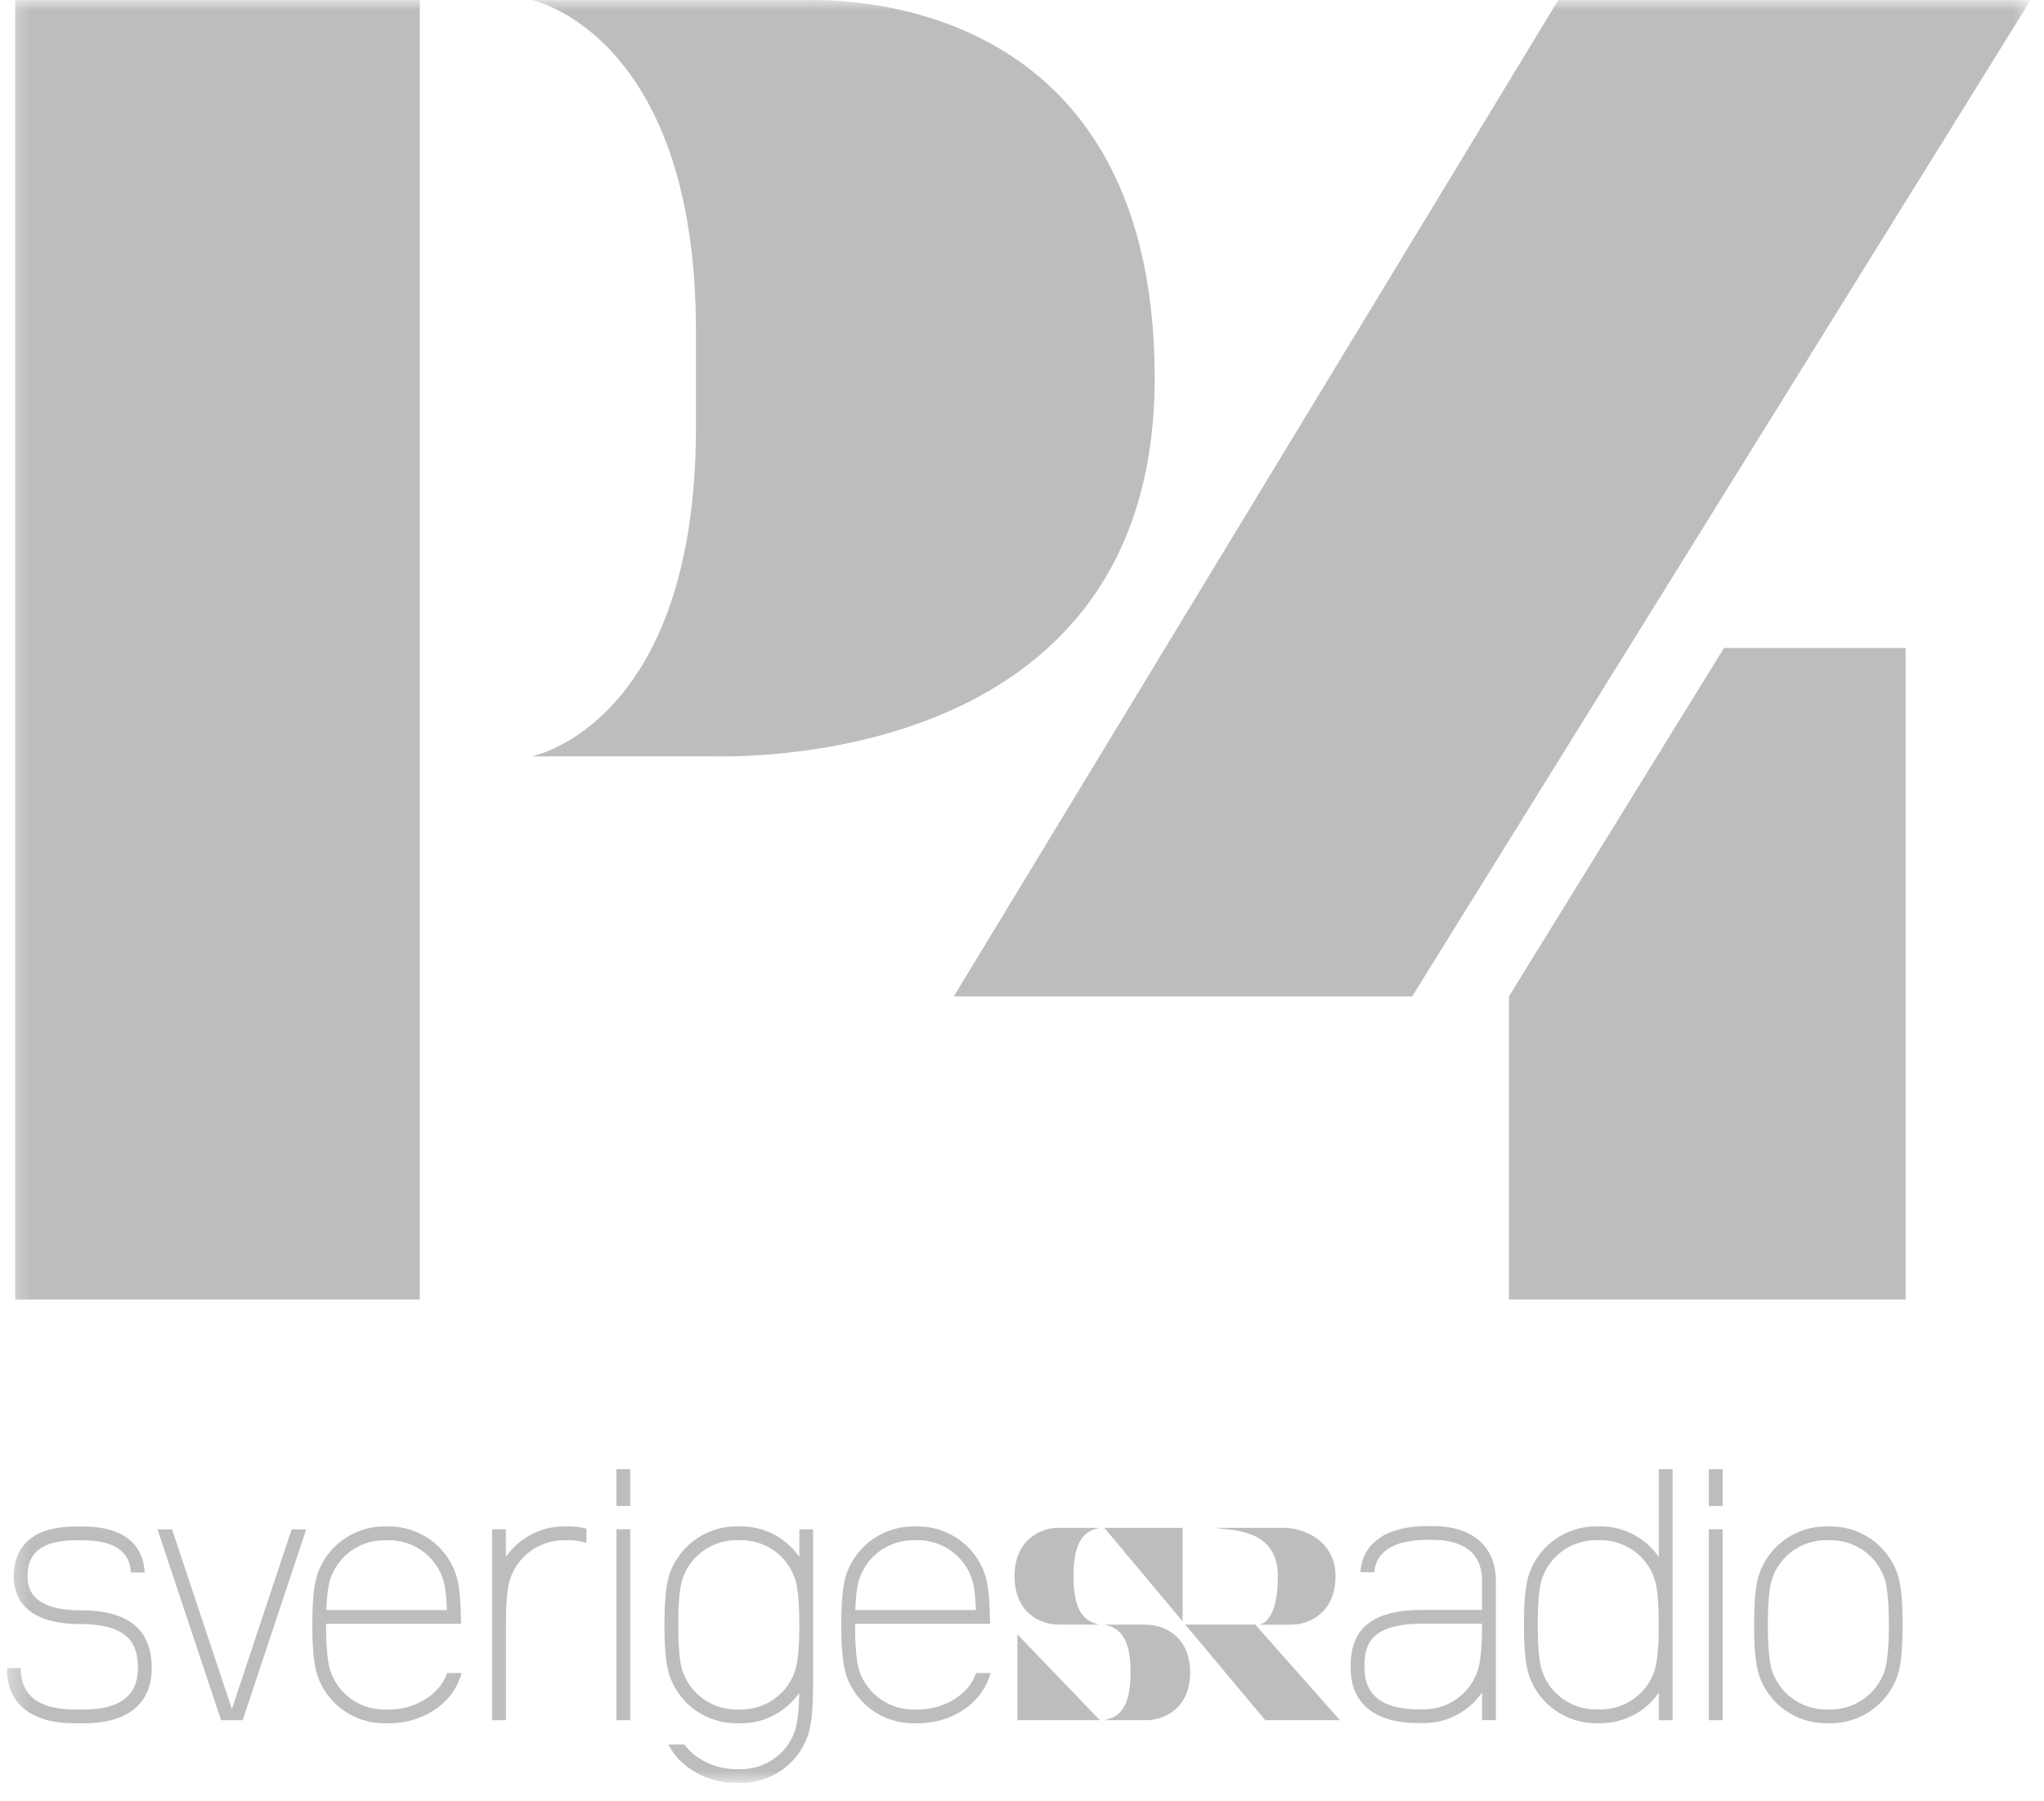
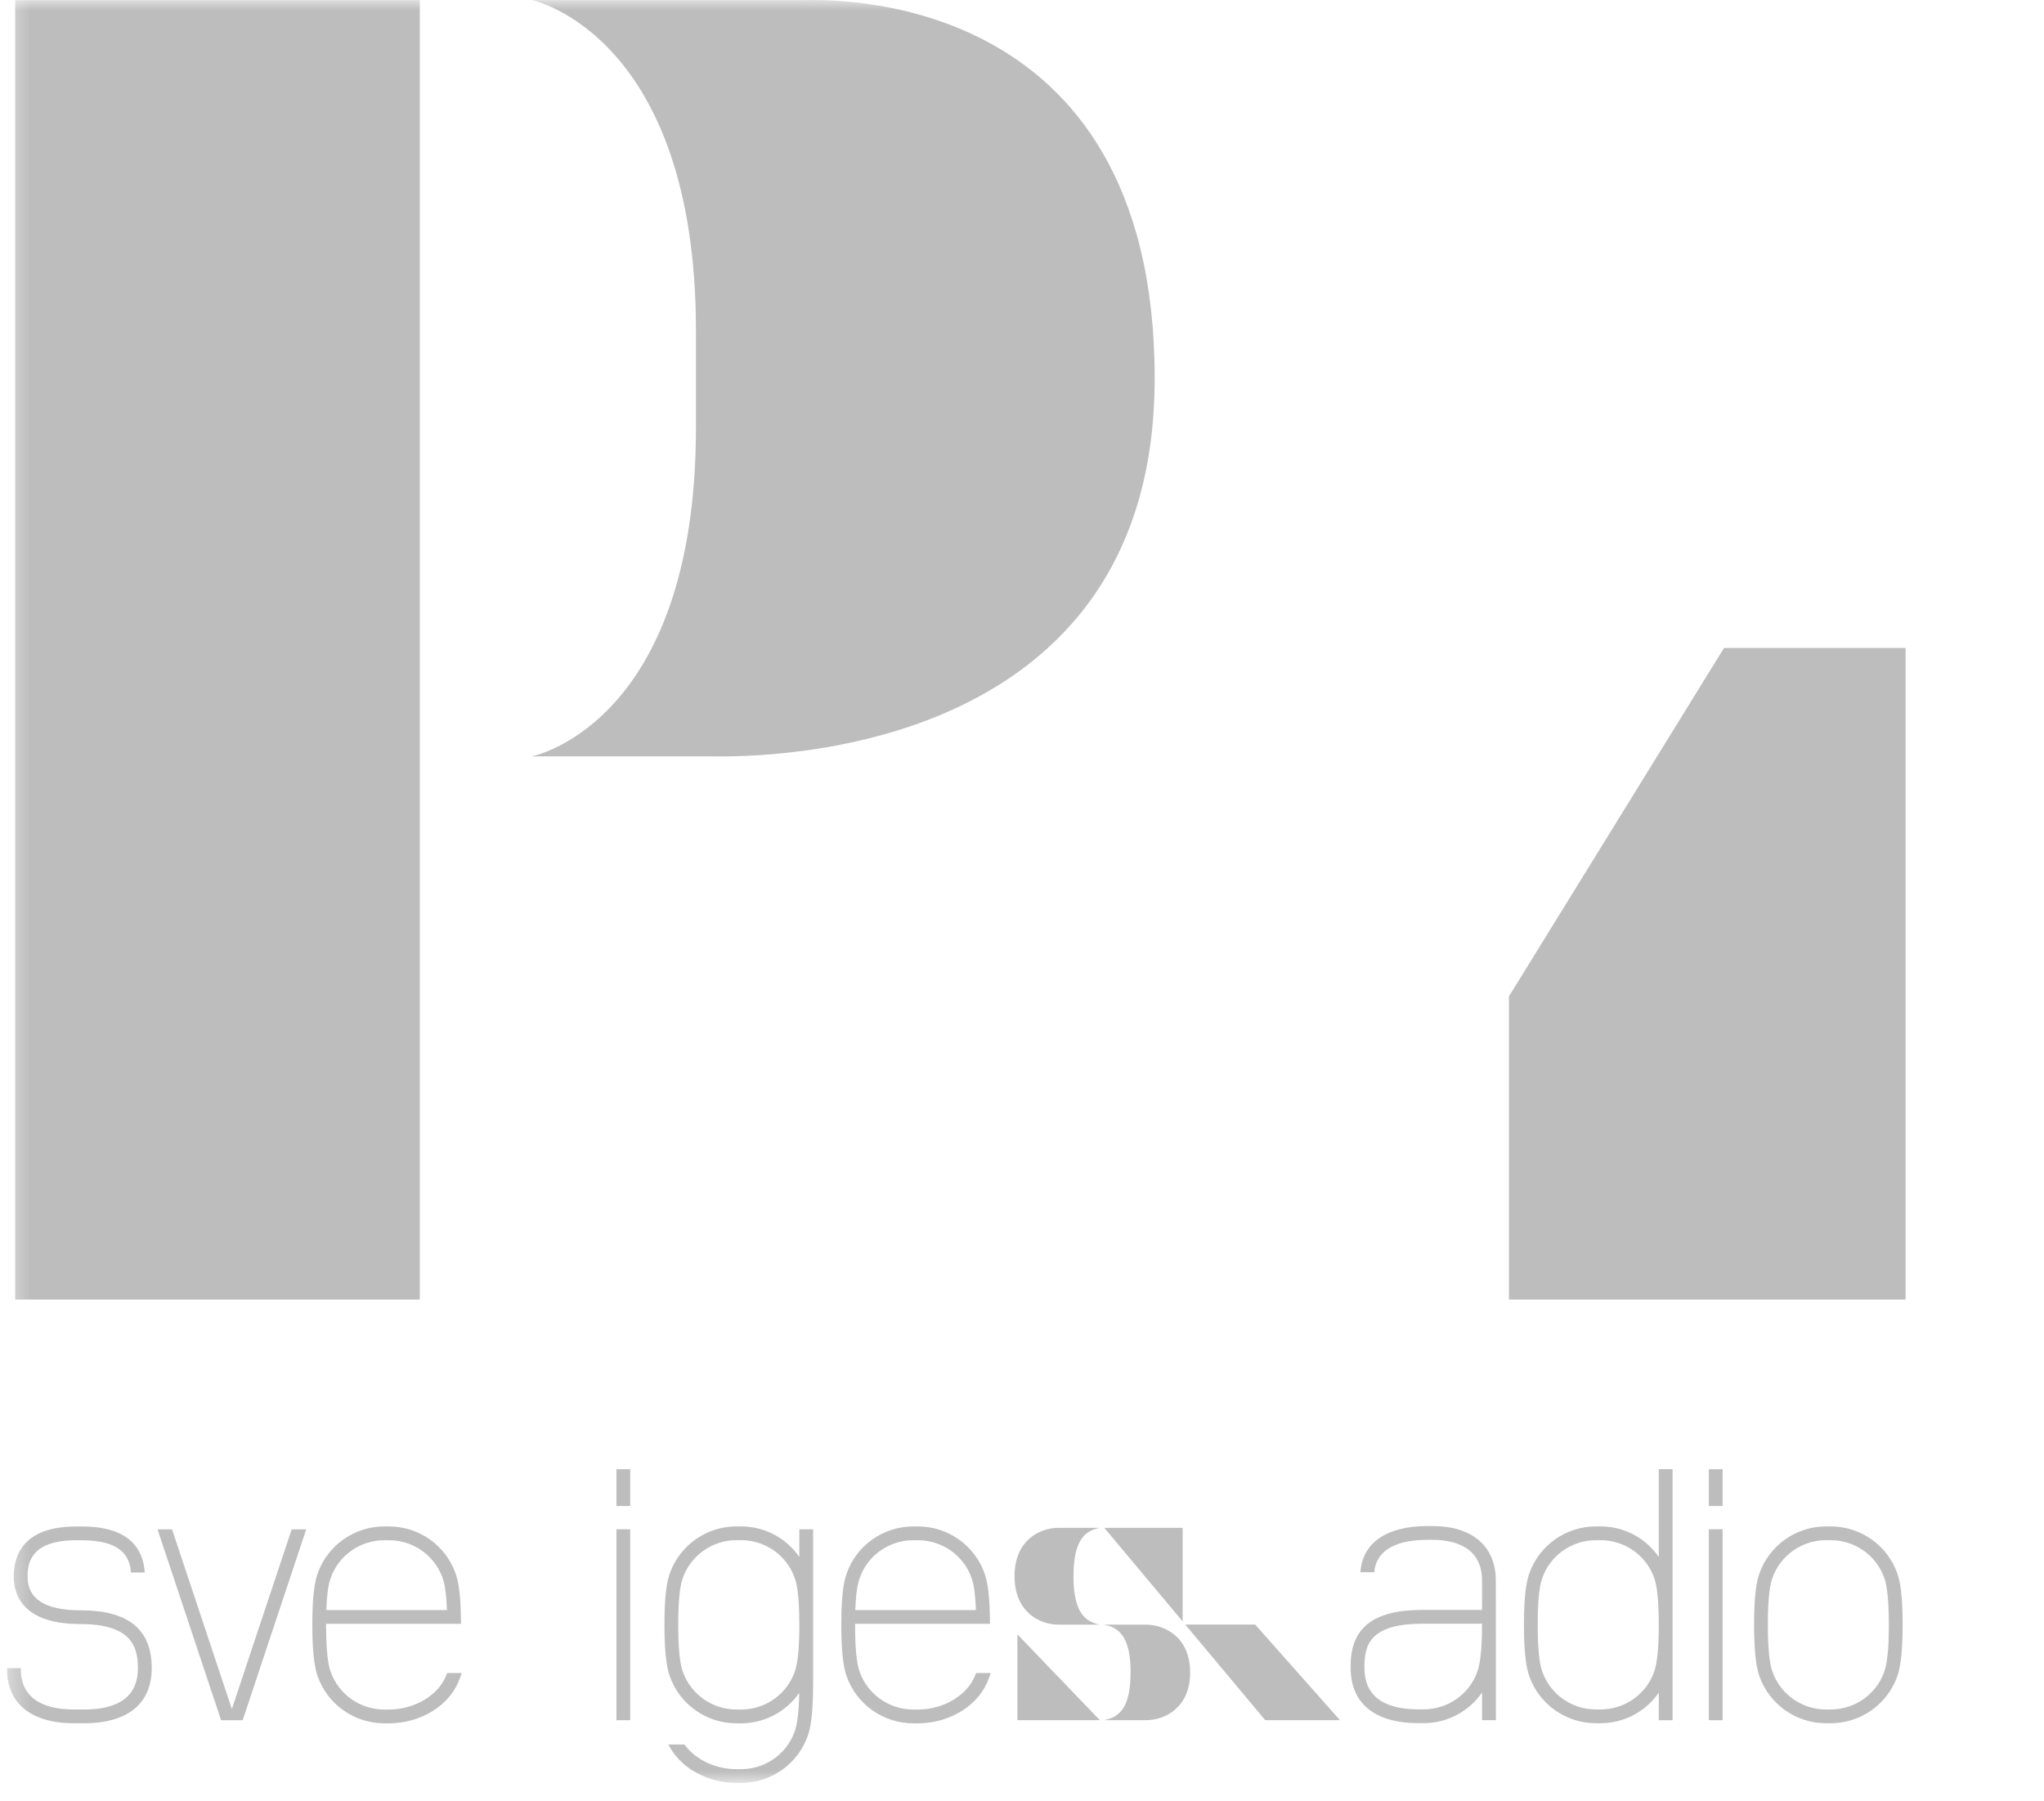
<svg xmlns="http://www.w3.org/2000/svg" width="101" height="89" viewBox="0 0 101 89" fill="none">
  <g clip-path="url(#clip0_7884_6845)">
    <path d="M14.413 75.579L11.457 84.456L8.502 75.579H7.785L10.925 85.01H11.991L15.13 75.579H14.413Z" fill="#BDBDBD" />
    <mask id="mask0_7884_6845" style="mask-type:luminance" maskUnits="userSpaceOnUse" x="0" y="0" width="101" height="89">
      <path d="M0.34 88.109H100.339V0H0.34V88.109Z" fill="white" />
    </mask>
    <g mask="url(#mask0_7884_6845)">
      <path d="M39.269 82.618C38.876 83.731 37.812 84.481 36.622 84.481H36.389C35.199 84.481 34.136 83.731 33.741 82.618C33.685 82.458 33.513 81.97 33.513 80.293C33.513 78.795 33.643 78.254 33.741 77.977C34.136 76.861 35.199 76.111 36.389 76.111H36.622C37.812 76.111 38.875 76.861 39.269 77.977C39.326 78.135 39.498 78.622 39.498 80.293C39.498 81.422 39.423 82.183 39.269 82.618ZM39.498 75.576V76.943C38.858 76.015 37.79 75.431 36.622 75.431H36.389C34.911 75.431 33.589 76.363 33.099 77.749C32.975 78.102 32.832 78.709 32.832 80.293C32.832 81.902 32.985 82.52 33.099 82.845C33.589 84.231 34.911 85.162 36.389 85.162H36.622C37.787 85.162 38.854 84.58 39.493 83.656C39.476 84.559 39.403 85.186 39.269 85.565C38.875 86.679 37.812 87.428 36.621 87.428H36.388C35.335 87.428 34.344 86.939 33.818 86.207H33.026C33.591 87.341 34.921 88.109 36.389 88.109H36.622C38.099 88.109 39.421 87.177 39.911 85.791C40.026 85.466 40.178 84.849 40.178 83.241V75.576H39.498Z" fill="#BDBDBD" />
    </g>
    <mask id="mask1_7884_6845" style="mask-type:luminance" maskUnits="userSpaceOnUse" x="0" y="0" width="101" height="89">
      <path d="M0.34 88.109H100.339V0H0.34V88.109Z" fill="white" />
    </mask>
    <g mask="url(#mask1_7884_6845)">
      <path d="M42.48 77.977C42.874 76.862 43.937 76.114 45.127 76.114H45.359C46.549 76.114 47.613 76.862 48.007 77.977C48.052 78.106 48.183 78.476 48.223 79.566H42.263C42.297 78.608 42.4 78.204 42.48 77.977ZM48.232 82.677L48.215 82.723C47.855 83.742 46.654 84.481 45.359 84.481H45.127C43.937 84.481 42.874 83.734 42.48 82.618C42.423 82.459 42.251 81.972 42.251 80.296V80.246H48.919L48.913 79.901C48.892 78.582 48.752 78.042 48.648 77.751C48.159 76.364 46.837 75.433 45.359 75.433H45.127C43.649 75.433 42.328 76.364 41.838 77.751C41.713 78.102 41.57 78.71 41.57 80.296C41.57 81.903 41.723 82.52 41.838 82.845C42.328 84.232 43.649 85.162 45.127 85.162H45.359C46.958 85.162 48.397 84.253 48.856 82.949L48.953 82.677H48.232V82.677Z" fill="#BDBDBD" />
    </g>
    <mask id="mask2_7884_6845" style="mask-type:luminance" maskUnits="userSpaceOnUse" x="0" y="0" width="101" height="89">
      <path d="M0.34 88.109H100.339V0H0.34V88.109Z" fill="white" />
    </mask>
    <g mask="url(#mask2_7884_6845)">
      <path d="M16.341 77.977C16.735 76.862 17.799 76.114 18.989 76.114H19.222C20.412 76.114 21.475 76.862 21.869 77.977C21.915 78.106 22.045 78.476 22.085 79.566H16.125C16.159 78.608 16.26 78.204 16.341 77.977ZM22.093 82.677L22.077 82.723C21.717 83.742 20.516 84.481 19.221 84.481H18.988C17.798 84.481 16.735 83.734 16.341 82.618C16.284 82.459 16.112 81.972 16.112 80.296V80.246H22.78L22.775 79.901C22.753 78.582 22.613 78.042 22.51 77.751C22.02 76.364 20.699 75.433 19.221 75.433H18.988C17.511 75.433 16.189 76.364 15.699 77.751C15.575 78.102 15.432 78.71 15.432 80.296C15.432 81.903 15.585 82.52 15.699 82.845C16.189 84.232 17.511 85.162 18.988 85.162H19.221C20.82 85.162 22.259 84.253 22.719 82.949L22.815 82.677H22.093V82.677Z" fill="#BDBDBD" />
    </g>
    <mask id="mask3_7884_6845" style="mask-type:luminance" maskUnits="userSpaceOnUse" x="0" y="0" width="101" height="89">
      <path d="M0.34 88.109H100.339V0H0.34V88.109Z" fill="white" />
    </mask>
    <g mask="url(#mask3_7884_6845)">
      <path d="M3.962 79.577C2.236 79.577 1.36 79.016 1.36 77.91C1.36 77.14 1.611 76.116 3.78 76.116H4.056C6.042 76.116 6.42 76.973 6.47 77.709H7.151C7.087 76.627 6.468 75.435 4.056 75.435H3.78C1.217 75.435 0.679 76.781 0.679 77.91C0.679 78.788 1.105 80.257 3.962 80.257C6.477 80.257 6.815 81.358 6.815 82.435C6.815 83.792 5.918 84.48 4.146 84.48H3.691C1.919 84.48 1.021 83.792 1.021 82.435H0.34C0.34 84.192 1.53 85.161 3.691 85.161H4.146C6.307 85.161 7.497 84.192 7.497 82.435C7.496 80.511 6.341 79.577 3.962 79.577Z" fill="#BDBDBD" />
    </g>
    <mask id="mask4_7884_6845" style="mask-type:luminance" maskUnits="userSpaceOnUse" x="0" y="0" width="101" height="89">
      <path d="M0.34 88.109H100.339V0H0.34V88.109Z" fill="white" />
    </mask>
    <g mask="url(#mask4_7884_6845)">
      <path d="M31.14 73.3V74.422H30.459V72.605H31.14V73.3Z" fill="#BDBDBD" />
    </g>
    <mask id="mask5_7884_6845" style="mask-type:luminance" maskUnits="userSpaceOnUse" x="0" y="0" width="101" height="89">
      <path d="M0.34 88.109H100.339V0H0.34V88.109Z" fill="white" />
    </mask>
    <g mask="url(#mask5_7884_6845)">
      <path d="M31.14 79.805V75.573H30.459V85.009H31.14V79.805Z" fill="#BDBDBD" />
    </g>
    <mask id="mask6_7884_6845" style="mask-type:luminance" maskUnits="userSpaceOnUse" x="0" y="0" width="101" height="89">
      <path d="M0.34 88.109H100.339V0H0.34V88.109Z" fill="white" />
    </mask>
    <g mask="url(#mask6_7884_6845)">
      <path d="M85.121 73.525V74.422H84.439V72.606H85.121V73.525Z" fill="#BDBDBD" />
    </g>
    <mask id="mask7_7884_6845" style="mask-type:luminance" maskUnits="userSpaceOnUse" x="0" y="0" width="101" height="89">
      <path d="M0.34 88.109H100.339V0H0.34V88.109Z" fill="white" />
    </mask>
    <g mask="url(#mask7_7884_6845)">
      <path d="M85.119 79.805V75.573H84.439V85.009H85.119V79.805Z" fill="#BDBDBD" />
    </g>
    <mask id="mask8_7884_6845" style="mask-type:luminance" maskUnits="userSpaceOnUse" x="0" y="0" width="101" height="89">
-       <path d="M0.34 88.109H100.339V0H0.34V88.109Z" fill="white" />
-     </mask>
+       </mask>
    <g mask="url(#mask8_7884_6845)">
      <path d="M28.976 75.54C28.694 75.469 28.402 75.432 28.103 75.432H27.87C26.703 75.432 25.635 76.014 24.996 76.942V75.573H24.316V85.009H24.997V80.13C25.006 78.757 25.13 78.241 25.225 77.974C25.619 76.861 26.681 76.113 27.871 76.113H28.104C28.406 76.113 28.697 76.162 28.976 76.252L28.976 75.54Z" fill="#BDBDBD" />
    </g>
    <mask id="mask9_7884_6845" style="mask-type:luminance" maskUnits="userSpaceOnUse" x="0" y="0" width="101" height="89">
      <path d="M0.34 88.109H100.339V0H0.34V88.109Z" fill="white" />
    </mask>
    <g mask="url(#mask9_7884_6845)">
      <path d="M90.228 76.112C89.038 76.112 87.976 76.861 87.581 77.975C87.483 78.252 87.354 78.794 87.354 80.292C87.354 81.97 87.525 82.456 87.581 82.615C87.976 83.729 89.038 84.478 90.228 84.478H90.461C91.65 84.478 92.713 83.729 93.108 82.615C93.26 82.18 93.334 81.42 93.334 80.292C93.334 78.621 93.163 78.135 93.108 77.975C92.713 76.861 91.65 76.112 90.461 76.112H90.228ZM90.461 85.159H90.228C88.751 85.159 87.431 84.227 86.94 82.842C86.825 82.517 86.674 81.9 86.674 80.292C86.674 78.708 86.816 78.101 86.941 77.748C87.431 76.362 88.751 75.432 90.228 75.432H90.461C91.938 75.432 93.258 76.362 93.749 77.748C93.872 78.101 94.015 78.708 94.015 80.292C94.015 81.9 93.863 82.517 93.749 82.842C93.258 84.227 91.938 85.159 90.461 85.159Z" fill="#BDBDBD" />
    </g>
    <mask id="mask10_7884_6845" style="mask-type:luminance" maskUnits="userSpaceOnUse" x="0" y="0" width="101" height="89">
      <path d="M0.34 88.109H100.339V0H0.34V88.109Z" fill="white" />
    </mask>
    <g mask="url(#mask10_7884_6845)">
      <path d="M81.736 82.615C81.343 83.729 80.28 84.477 79.091 84.477H78.857C77.668 84.477 76.605 83.729 76.211 82.615C76.154 82.455 75.982 81.968 75.982 80.291C75.982 78.794 76.113 78.252 76.211 77.974C76.604 76.861 77.668 76.112 78.857 76.112H79.091C80.28 76.112 81.343 76.861 81.736 77.974C81.793 78.134 81.965 78.62 81.965 80.291C81.965 81.42 81.89 82.18 81.736 82.615ZM81.967 85.009H82.647V72.602H81.967V76.944C81.328 76.014 80.26 75.431 79.091 75.431H78.858C77.381 75.431 76.059 76.362 75.57 77.747C75.445 78.1 75.303 78.707 75.303 80.291C75.303 81.899 75.454 82.516 75.57 82.841C76.059 84.227 77.381 85.157 78.858 85.157H79.091C80.26 85.157 81.328 84.574 81.967 83.644V85.009Z" fill="#BDBDBD" />
    </g>
    <mask id="mask11_7884_6845" style="mask-type:luminance" maskUnits="userSpaceOnUse" x="0" y="0" width="101" height="89">
      <path d="M0.34 88.109H100.339V0H0.34V88.109Z" fill="white" />
    </mask>
    <g mask="url(#mask11_7884_6845)">
      <path d="M73.232 80.282H73.231C73.231 81.411 73.155 82.171 73.002 82.607C72.609 83.721 71.544 84.471 70.355 84.471L70.1 84.472C68.323 84.472 67.422 83.782 67.422 82.421V82.317C67.422 81.238 67.769 80.24 70.285 80.24H73.232V80.282ZM73.913 78.105C73.913 76.42 72.751 75.415 70.805 75.415H70.527C68.511 75.415 67.322 76.244 67.221 77.695H67.905C68.031 76.382 69.382 76.096 70.527 76.096H70.805C71.711 76.096 73.231 76.357 73.231 78.107L73.232 79.558H70.285C67.866 79.558 66.74 80.435 66.74 82.317V82.421C66.74 84.183 67.933 85.154 70.099 85.154L70.374 85.153C71.536 85.146 72.597 84.562 73.232 83.638L73.233 85.007H73.916L73.913 78.105Z" fill="#BDBDBD" />
    </g>
    <mask id="mask12_7884_6845" style="mask-type:luminance" maskUnits="userSpaceOnUse" x="0" y="0" width="101" height="89">
-       <path d="M0.34 88.109H100.339V0H0.34V88.109Z" fill="white" />
-     </mask>
+       </mask>
    <g mask="url(#mask12_7884_6845)">
      <path d="M63.143 77.893C63.143 75.501 60.791 75.642 60.06 75.501H63.456C64.43 75.502 65.992 76.146 65.992 77.893C65.992 79.642 64.767 80.285 63.793 80.287H62.2C62.2 80.287 63.143 80.286 63.143 77.893Z" fill="#BDBDBD" />
    </g>
    <mask id="mask13_7884_6845" style="mask-type:luminance" maskUnits="userSpaceOnUse" x="0" y="0" width="101" height="89">
      <path d="M0.34 88.109H100.339V0H0.34V88.109Z" fill="white" />
    </mask>
    <g mask="url(#mask13_7884_6845)">
      <path d="M50.273 85.007H54.346L50.273 80.766V85.007Z" fill="#BDBDBD" />
    </g>
    <mask id="mask14_7884_6845" style="mask-type:luminance" maskUnits="userSpaceOnUse" x="0" y="0" width="101" height="89">
      <path d="M0.34 88.109H100.339V0H0.34V88.109Z" fill="white" />
    </mask>
    <g mask="url(#mask14_7884_6845)">
      <path d="M54.566 75.501L58.438 80.128V75.501H54.566Z" fill="#BDBDBD" />
    </g>
    <mask id="mask15_7884_6845" style="mask-type:luminance" maskUnits="userSpaceOnUse" x="0" y="0" width="101" height="89">
      <path d="M0.34 88.109H100.339V0H0.34V88.109Z" fill="white" />
    </mask>
    <g mask="url(#mask15_7884_6845)">
      <path d="M62.024 80.284H58.568L62.519 85.007H66.211L62.024 80.284Z" fill="#BDBDBD" />
    </g>
    <mask id="mask16_7884_6845" style="mask-type:luminance" maskUnits="userSpaceOnUse" x="0" y="0" width="101" height="89">
      <path d="M0.34 88.109H100.339V0H0.34V88.109Z" fill="white" />
    </mask>
    <g mask="url(#mask16_7884_6845)">
      <path d="M53.044 77.893C53.044 79.697 53.624 80.144 54.347 80.286H52.307C51.343 80.284 50.131 79.642 50.131 77.893C50.131 76.146 51.343 75.502 52.307 75.501H54.347C53.623 75.641 53.044 76.091 53.044 77.893Z" fill="#BDBDBD" />
    </g>
    <mask id="mask17_7884_6845" style="mask-type:luminance" maskUnits="userSpaceOnUse" x="0" y="0" width="101" height="89">
      <path d="M0.34 88.109H100.339V0H0.34V88.109Z" fill="white" />
    </mask>
    <g mask="url(#mask17_7884_6845)">
      <path d="M55.866 82.647C55.866 80.868 55.282 80.425 54.551 80.286H56.611C57.586 80.288 58.809 80.923 58.809 82.648C58.809 84.374 57.586 85.008 56.611 85.008H54.551C55.281 84.869 55.866 84.427 55.866 82.647Z" fill="#BDBDBD" />
    </g>
    <mask id="mask18_7884_6845" style="mask-type:luminance" maskUnits="userSpaceOnUse" x="0" y="0" width="101" height="89">
      <path d="M0.34 88.109H100.339V0H0.34V88.109Z" fill="white" />
    </mask>
    <g mask="url(#mask18_7884_6845)">
      <path d="M34.389 21.129C34.389 35.809 26.281 37.377 26.281 37.377H35.014C36.082 37.377 57.056 38.185 57.056 18.691C57.056 -0.803 40.693 0.005 39.625 0.005H26.281C26.281 0.005 34.389 1.672 34.389 16.351V21.129Z" fill="#BDBDBD" />
    </g>
    <mask id="mask19_7884_6845" style="mask-type:luminance" maskUnits="userSpaceOnUse" x="0" y="0" width="101" height="89">
      <path d="M0.34 88.109H100.339V0H0.34V88.109Z" fill="white" />
    </mask>
    <g mask="url(#mask19_7884_6845)">
      <path d="M0.75 0.005V64.22H20.744V26.704V0.005H0.75Z" fill="#BDBDBD" />
    </g>
    <mask id="mask20_7884_6845" style="mask-type:luminance" maskUnits="userSpaceOnUse" x="0" y="0" width="101" height="89">
-       <path d="M0.34 88.109H100.339V0H0.34V88.109Z" fill="white" />
-     </mask>
+       </mask>
    <g mask="url(#mask20_7884_6845)">
-       <path d="M76.997 0.005L47.131 49.24H69.78L100.34 0.005H76.997Z" fill="#BDBDBD" />
-     </g>
+       </g>
    <mask id="mask21_7884_6845" style="mask-type:luminance" maskUnits="userSpaceOnUse" x="0" y="0" width="101" height="89">
      <path d="M0.34 88.109H100.339V0H0.34V88.109Z" fill="white" />
    </mask>
    <g mask="url(#mask21_7884_6845)">
      <path d="M85.189 32.02L74.562 49.238V64.22H94.161V32.02H85.189Z" fill="#BDBDBD" />
    </g>
  </g>
  <defs>
    <clipPath id="clip0_7884_6845">
      <rect width="100" height="88.109" fill="white" transform="translate(0.34)" />
    </clipPath>
  </defs>
</svg>